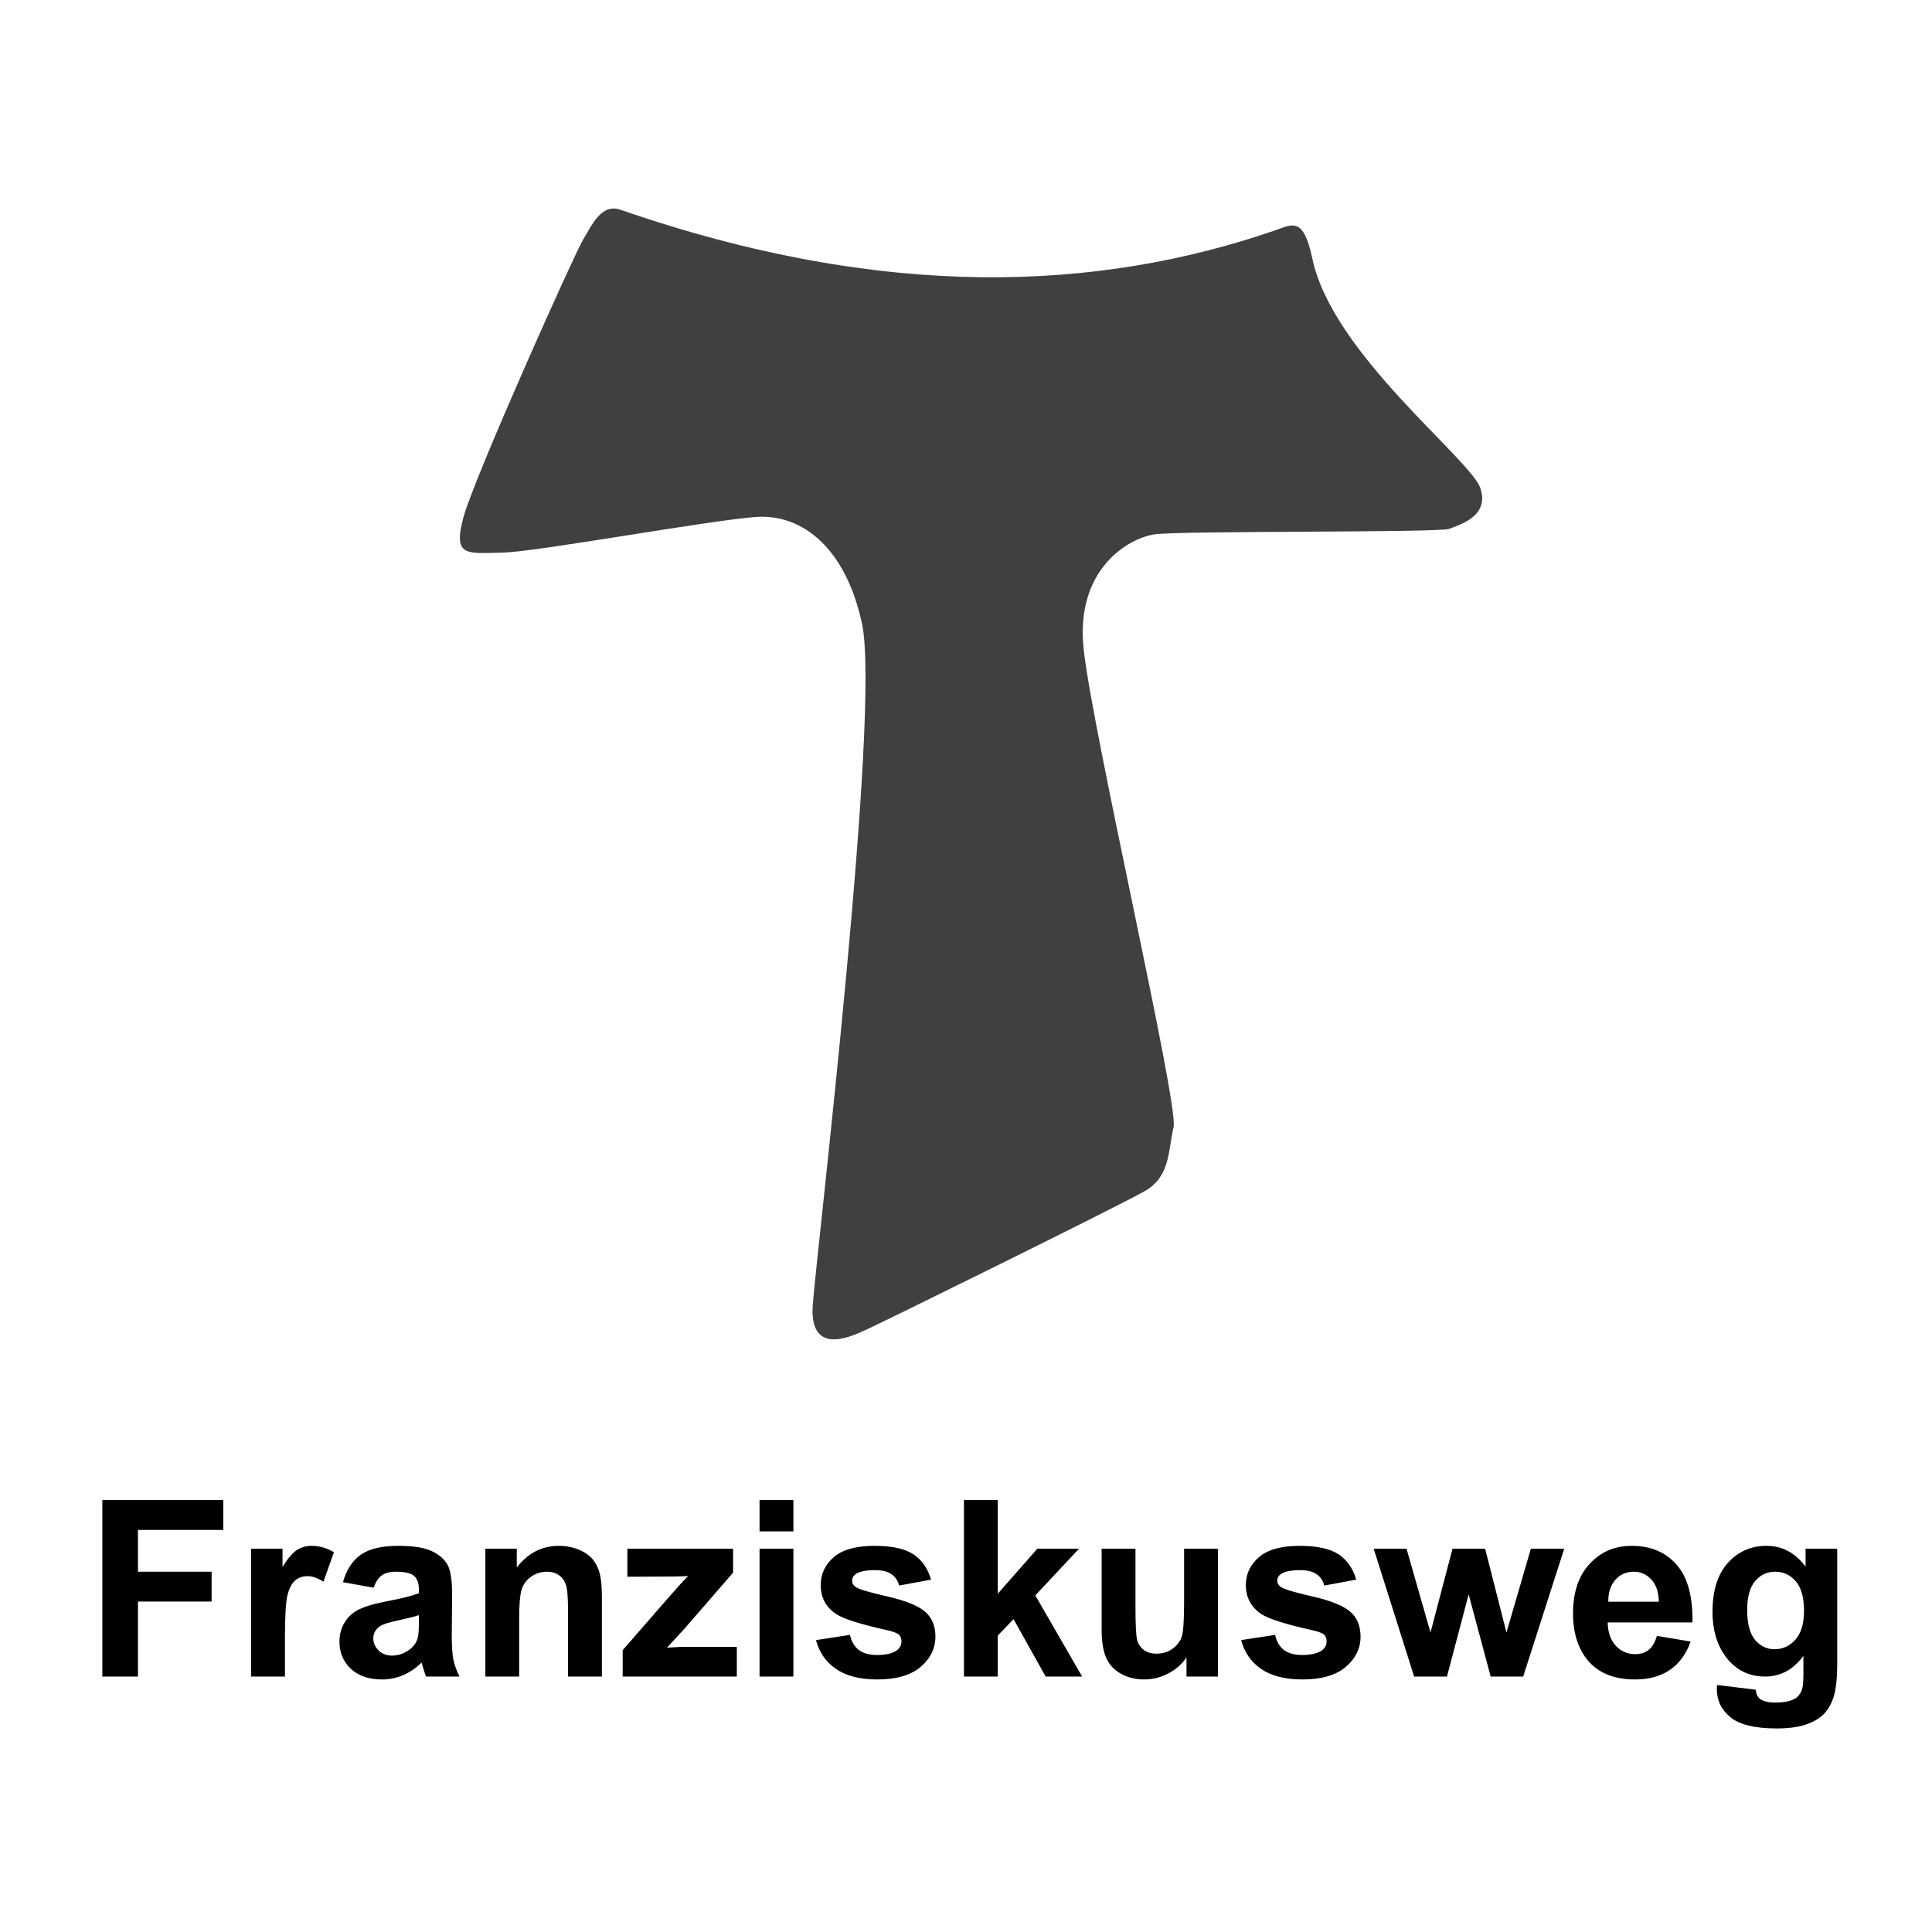
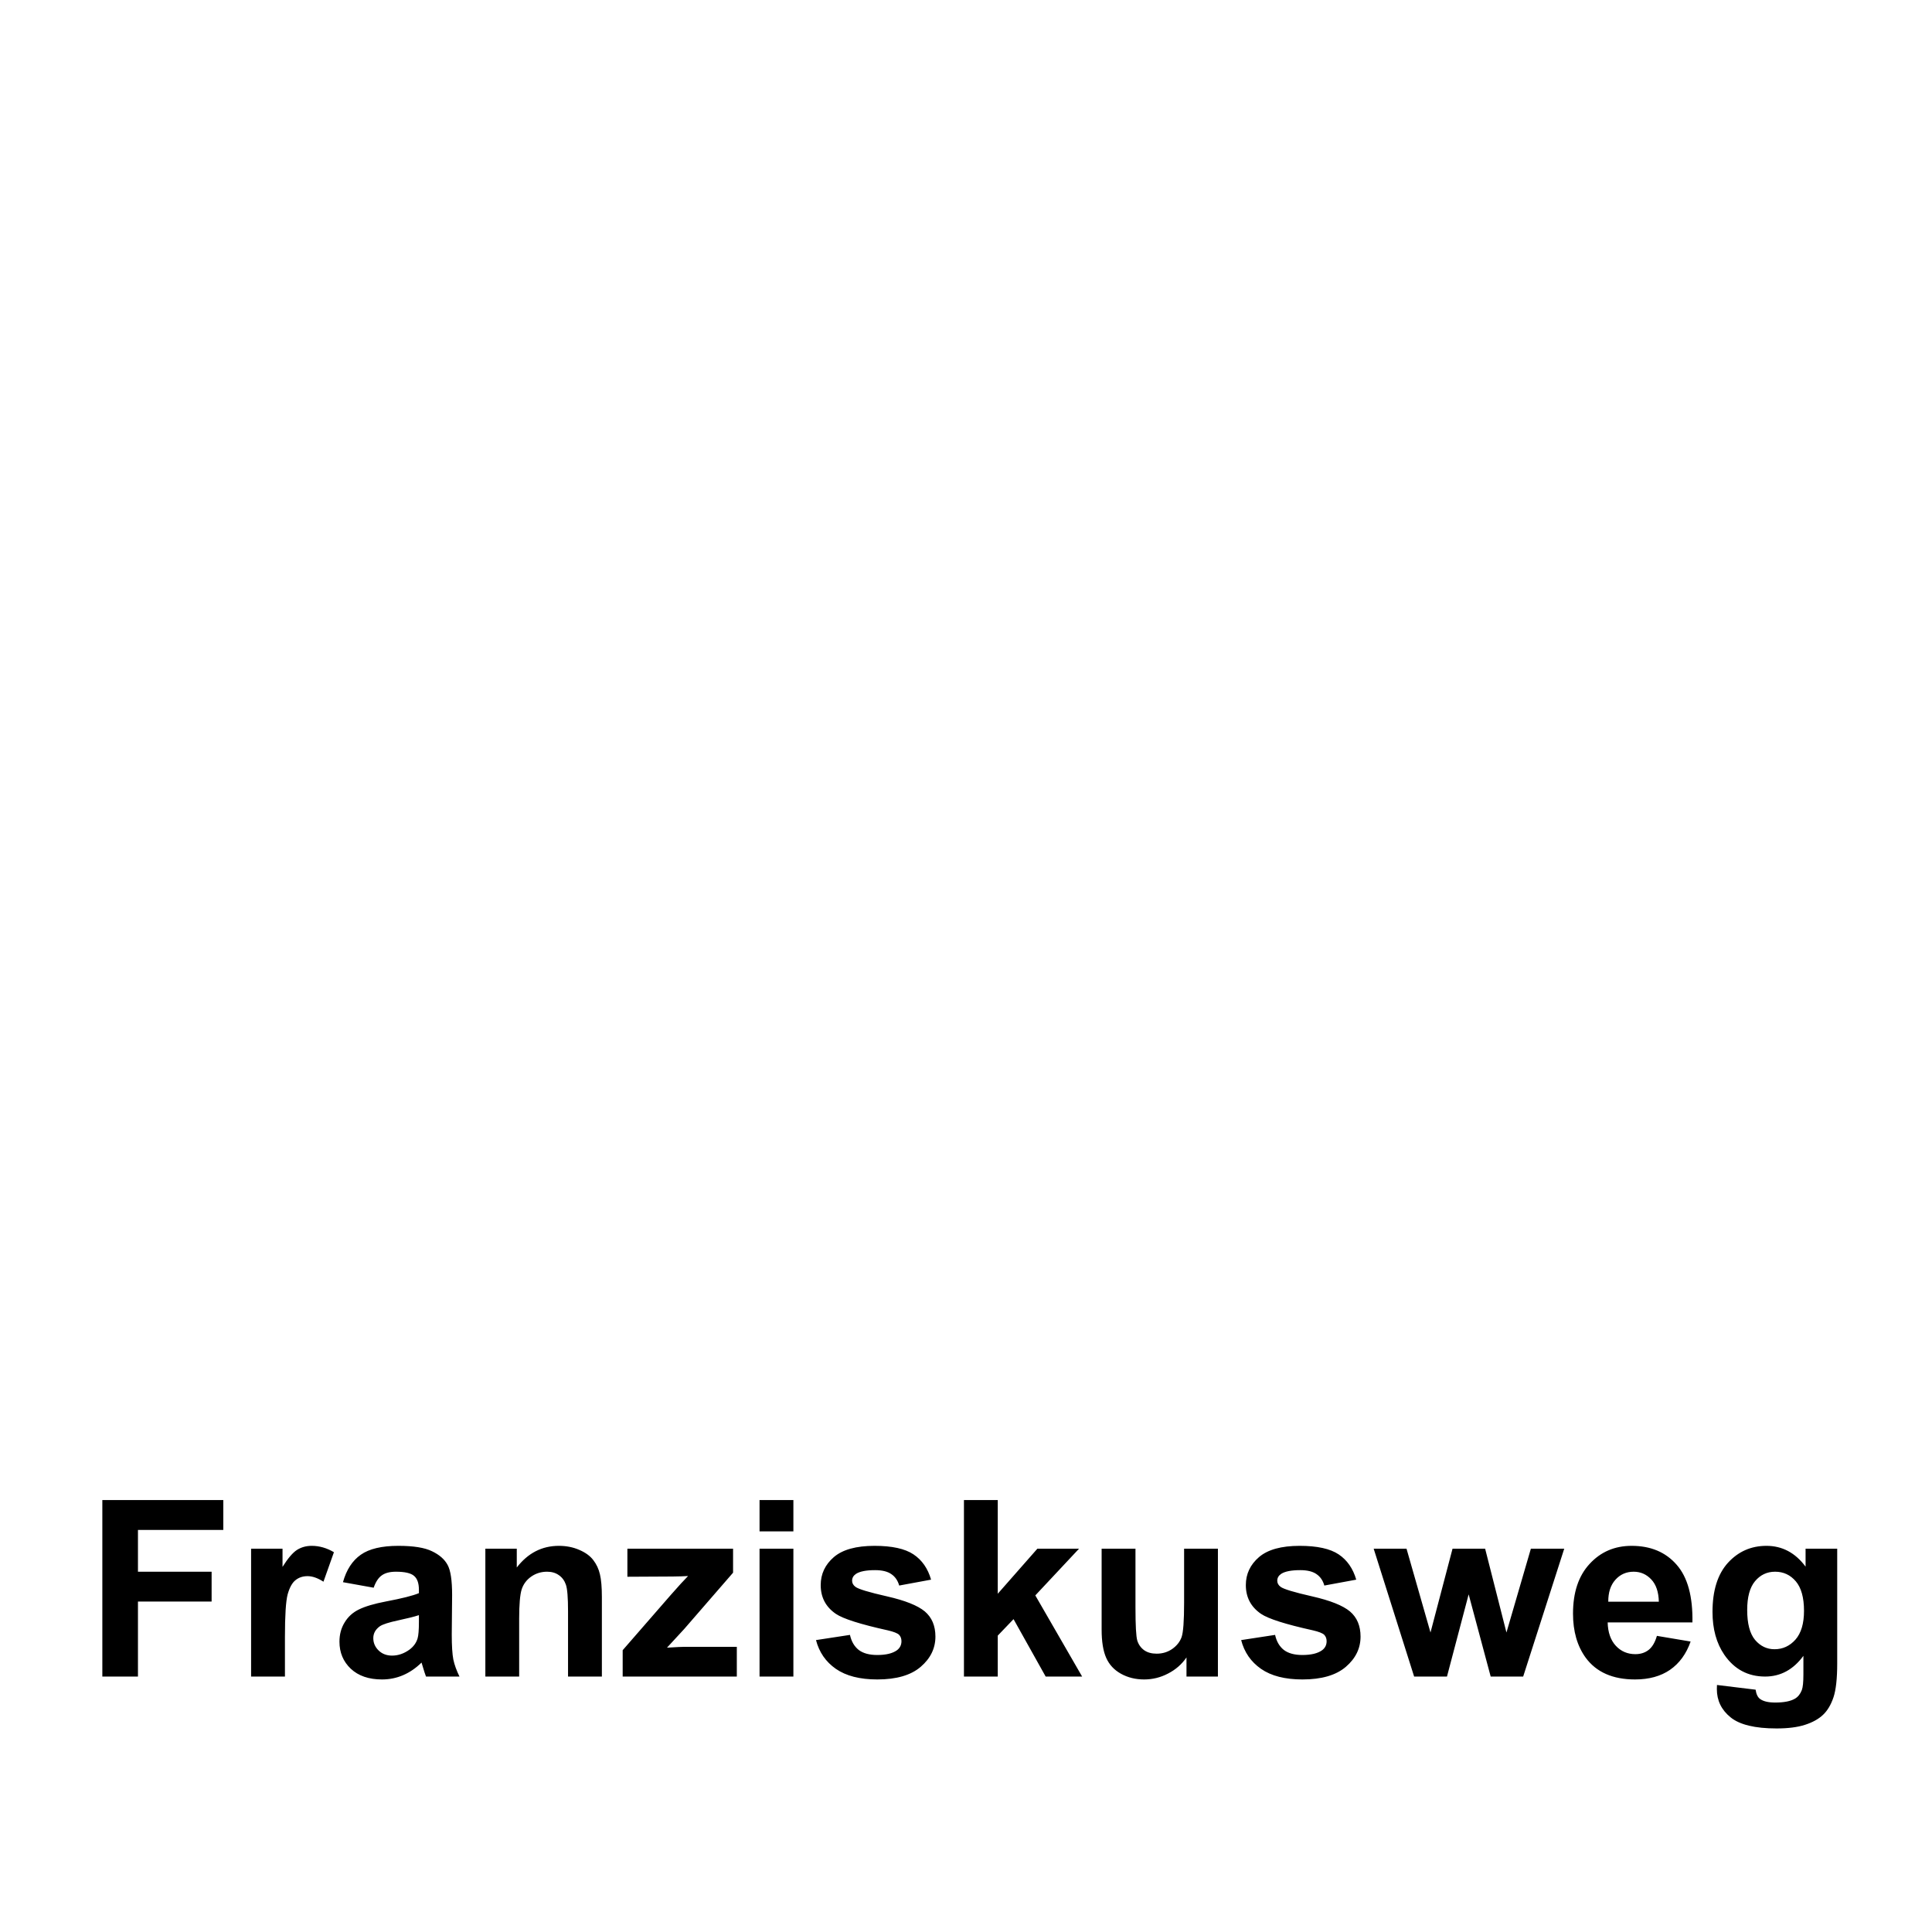
<svg xmlns="http://www.w3.org/2000/svg" xmlns:ns1="http://sodipodi.sourceforge.net/DTD/sodipodi-0.dtd" xmlns:ns2="http://www.inkscape.org/namespaces/inkscape" width="64" height="64" id="svg2" ns1:version="0.32" ns2:version="0.46" version="1.0" ns1:docname="Symbol_Franziskusweg.svg" ns2:output_extension="org.inkscape.output.svg.inkscape">
  <defs id="defs4">
    <ns2:perspective ns1:type="inkscape:persp3d" ns2:vp_x="0 : 526.18109 : 1" ns2:vp_y="0 : 1000 : 0" ns2:vp_z="744.09448 : 526.18109 : 1" ns2:persp3d-origin="372.04724 : 350.78739 : 1" id="perspective10" />
    <ns2:perspective id="perspective2450" ns2:persp3d-origin="372.04724 : 350.78739 : 1" ns2:vp_z="744.09448 : 526.18109 : 1" ns2:vp_y="0 : 1000 : 0" ns2:vp_x="0 : 526.18109 : 1" ns1:type="inkscape:persp3d" />
    <ns2:perspective id="perspective2465" ns2:persp3d-origin="372.04724 : 350.78739 : 1" ns2:vp_z="744.09448 : 526.18109 : 1" ns2:vp_y="0 : 1000 : 0" ns2:vp_x="0 : 526.18109 : 1" ns1:type="inkscape:persp3d" />
  </defs>
  <ns1:namedview id="base" pagecolor="#ffffff" bordercolor="#666666" borderopacity="1.0" ns2:pageopacity="0.0" ns2:pageshadow="2" ns2:zoom="5.6" ns2:cx="55.47878" ns2:cy="30.091874" ns2:document-units="px" ns2:current-layer="layer2" showgrid="false" ns2:window-width="1392" ns2:window-height="975" ns2:window-x="1280" ns2:window-y="0" />
  <g ns2:groupmode="layer" id="layer2" ns2:label="bild" style="opacity:1" />
  <g ns2:label="Ebene 1" ns2:groupmode="layer" id="layer1" style="opacity:1">
-     <path style="fill:#000000;fill-opacity:0.75;fill-rule:evenodd;stroke:none;stroke-width:0.1;stroke-linecap:butt;stroke-linejoin:miter;stroke-miterlimit:4;stroke-dasharray:none;stroke-opacity:1" d="M 28.585,44.099 C 29.034,43.907 37.08,39.939 37.926,39.455 C 38.772,38.972 38.696,38.105 38.877,37.333 C 39.053,36.585 36.166,24.134 35.895,21.476 C 35.624,18.829 37.405,17.821 38.251,17.7 C 39.096,17.579 47.675,17.649 48.007,17.519 C 48.35,17.384 49.366,17.096 49.034,16.16 C 48.686,15.18 44.141,11.719 43.476,8.578 C 43.175,7.155 42.818,7.432 42.207,7.642 C 36.421,9.629 29.363,9.997 20.55,6.947 C 19.915,6.727 19.596,7.478 19.312,7.944 C 19.036,8.397 15.718,15.797 15.355,17.126 C 14.993,18.455 15.446,18.334 16.684,18.304 C 17.771,18.277 23.45,17.247 25.021,17.126 C 26.591,17.005 28.022,18.176 28.555,20.66 C 29.189,23.62 27.044,41.532 26.924,43.223 C 26.803,44.915 28.154,44.284 28.585,44.099 z" id="path2476" ns1:nodetypes="cszsszsssszsssssz" />
    <path style="font-size:8.166px;font-style:normal;font-variant:normal;font-weight:bold;font-stretch:normal;text-align:start;line-height:125%;writing-mode:lr-tb;text-anchor:start;fill:#000000;fill-opacity:1;stroke:none;stroke-width:1px;stroke-linecap:butt;stroke-linejoin:miter;stroke-opacity:1;font-family:Sans;-inkscape-font-specification:Sans Bold" d="M 3.39,55.538 L 3.39,49.692 L 7.397,49.692 L 7.397,50.681 L 4.57,50.681 L 4.57,52.065 L 7.01,52.065 L 7.01,53.054 L 4.57,53.054 L 4.57,55.538 L 3.39,55.538 M 9.439,55.538 L 8.318,55.538 L 8.318,51.303 L 9.359,51.303 L 9.359,51.905 C 9.537,51.621 9.697,51.434 9.838,51.343 C 9.981,51.253 10.143,51.208 10.324,51.208 C 10.579,51.208 10.825,51.278 11.062,51.419 L 10.715,52.396 C 10.526,52.274 10.351,52.212 10.188,52.212 C 10.032,52.212 9.899,52.256 9.79,52.344 C 9.681,52.429 9.594,52.585 9.53,52.811 C 9.469,53.037 9.439,53.51 9.439,54.23 L 9.439,55.538 M 12.378,52.595 L 11.361,52.412 C 11.475,52.002 11.672,51.699 11.951,51.503 C 12.23,51.306 12.645,51.208 13.195,51.208 C 13.695,51.208 14.067,51.267 14.311,51.387 C 14.556,51.504 14.727,51.654 14.826,51.838 C 14.927,52.018 14.977,52.352 14.977,52.838 L 14.965,54.146 C 14.965,54.519 14.983,54.794 15.017,54.972 C 15.054,55.147 15.122,55.336 15.221,55.538 L 14.112,55.538 C 14.083,55.464 14.047,55.353 14.004,55.207 C 13.986,55.141 13.972,55.097 13.964,55.075 C 13.773,55.262 13.568,55.401 13.35,55.494 C 13.132,55.587 12.9,55.634 12.653,55.634 C 12.217,55.634 11.872,55.515 11.62,55.279 C 11.37,55.042 11.245,54.743 11.245,54.382 C 11.245,54.142 11.302,53.93 11.417,53.744 C 11.531,53.555 11.69,53.411 11.895,53.313 C 12.102,53.212 12.4,53.124 12.788,53.05 C 13.312,52.951 13.675,52.86 13.877,52.775 L 13.877,52.663 C 13.877,52.448 13.824,52.295 13.717,52.204 C 13.611,52.111 13.41,52.065 13.115,52.065 C 12.916,52.065 12.76,52.105 12.649,52.185 C 12.537,52.262 12.447,52.399 12.378,52.595 M 13.877,53.504 C 13.733,53.552 13.506,53.609 13.195,53.676 C 12.884,53.742 12.681,53.807 12.585,53.871 C 12.439,53.975 12.366,54.106 12.366,54.266 C 12.366,54.423 12.424,54.558 12.541,54.673 C 12.658,54.787 12.807,54.844 12.988,54.844 C 13.19,54.844 13.382,54.778 13.566,54.645 C 13.701,54.544 13.79,54.42 13.833,54.274 C 13.862,54.178 13.877,53.996 13.877,53.728 L 13.877,53.504 M 19.938,55.538 L 18.817,55.538 L 18.817,53.377 C 18.817,52.92 18.793,52.624 18.745,52.492 C 18.698,52.356 18.619,52.251 18.51,52.177 C 18.404,52.102 18.275,52.065 18.123,52.065 C 17.929,52.065 17.755,52.118 17.601,52.224 C 17.447,52.331 17.34,52.472 17.282,52.647 C 17.226,52.823 17.198,53.147 17.198,53.62 L 17.198,55.538 L 16.078,55.538 L 16.078,51.303 L 17.119,51.303 L 17.119,51.925 C 17.488,51.447 17.953,51.208 18.514,51.208 C 18.761,51.208 18.987,51.253 19.192,51.343 C 19.397,51.431 19.551,51.544 19.655,51.682 C 19.761,51.82 19.834,51.977 19.874,52.153 C 19.916,52.328 19.938,52.579 19.938,52.906 L 19.938,55.538 M 20.627,55.538 L 20.627,54.665 L 22.214,52.842 C 22.475,52.545 22.668,52.333 22.793,52.208 C 22.662,52.216 22.491,52.222 22.278,52.224 L 20.783,52.232 L 20.783,51.303 L 24.284,51.303 L 24.284,52.097 L 22.665,53.963 L 22.095,54.581 C 22.406,54.562 22.599,54.553 22.673,54.553 L 24.408,54.553 L 24.408,55.538 L 20.627,55.538 M 25.161,50.729 L 25.161,49.692 L 26.282,49.692 L 26.282,50.729 L 25.161,50.729 M 25.161,55.538 L 25.161,51.303 L 26.282,51.303 L 26.282,55.538 L 25.161,55.538 M 27.031,54.33 L 28.156,54.158 C 28.204,54.376 28.301,54.542 28.447,54.657 C 28.593,54.768 28.798,54.824 29.061,54.824 C 29.351,54.824 29.569,54.771 29.715,54.665 C 29.813,54.59 29.862,54.491 29.862,54.366 C 29.862,54.281 29.836,54.21 29.783,54.154 C 29.727,54.101 29.602,54.052 29.408,54.007 C 28.504,53.807 27.931,53.625 27.689,53.461 C 27.354,53.232 27.187,52.914 27.187,52.508 C 27.187,52.141 27.332,51.832 27.621,51.582 C 27.911,51.333 28.36,51.208 28.969,51.208 C 29.549,51.208 29.979,51.302 30.261,51.491 C 30.543,51.679 30.737,51.959 30.843,52.328 L 29.787,52.523 C 29.741,52.359 29.655,52.232 29.527,52.145 C 29.402,52.057 29.223,52.013 28.989,52.013 C 28.694,52.013 28.483,52.054 28.355,52.137 C 28.27,52.195 28.227,52.271 28.227,52.364 C 28.227,52.444 28.265,52.512 28.339,52.567 C 28.44,52.642 28.788,52.747 29.384,52.882 C 29.982,53.018 30.399,53.184 30.636,53.381 C 30.87,53.58 30.987,53.858 30.987,54.214 C 30.987,54.602 30.825,54.936 30.5,55.215 C 30.176,55.494 29.696,55.634 29.061,55.634 C 28.484,55.634 28.027,55.517 27.689,55.283 C 27.354,55.049 27.135,54.731 27.031,54.33 M 31.932,55.538 L 31.932,49.692 L 33.052,49.692 L 33.052,52.795 L 34.364,51.303 L 35.744,51.303 L 34.296,52.85 L 35.847,55.538 L 34.639,55.538 L 33.575,53.636 L 33.052,54.182 L 33.052,55.538 L 31.932,55.538 M 39.304,55.538 L 39.304,54.904 C 39.15,55.13 38.947,55.308 38.694,55.438 C 38.445,55.569 38.18,55.634 37.901,55.634 C 37.616,55.634 37.361,55.571 37.135,55.446 C 36.909,55.321 36.746,55.146 36.645,54.92 C 36.544,54.694 36.493,54.382 36.493,53.983 L 36.493,51.303 L 37.614,51.303 L 37.614,53.249 C 37.614,53.845 37.634,54.21 37.674,54.346 C 37.716,54.479 37.792,54.585 37.901,54.665 C 38.01,54.742 38.148,54.78 38.316,54.78 C 38.507,54.78 38.678,54.729 38.83,54.625 C 38.981,54.519 39.085,54.388 39.141,54.234 C 39.197,54.077 39.225,53.696 39.225,53.09 L 39.225,51.303 L 40.345,51.303 L 40.345,55.538 L 39.304,55.538 M 41.115,54.33 L 42.239,54.158 C 42.287,54.376 42.384,54.542 42.53,54.657 C 42.676,54.768 42.881,54.824 43.144,54.824 C 43.434,54.824 43.652,54.771 43.798,54.665 C 43.897,54.59 43.946,54.491 43.946,54.366 C 43.946,54.281 43.919,54.21 43.866,54.154 C 43.81,54.101 43.685,54.052 43.491,54.007 C 42.587,53.807 42.015,53.625 41.773,53.461 C 41.438,53.232 41.27,52.914 41.27,52.508 C 41.27,52.141 41.415,51.832 41.705,51.582 C 41.995,51.333 42.444,51.208 43.053,51.208 C 43.632,51.208 44.063,51.302 44.345,51.491 C 44.626,51.679 44.82,51.959 44.927,52.328 L 43.87,52.523 C 43.825,52.359 43.738,52.232 43.611,52.145 C 43.486,52.057 43.306,52.013 43.073,52.013 C 42.778,52.013 42.566,52.054 42.439,52.137 C 42.354,52.195 42.311,52.271 42.311,52.364 C 42.311,52.444 42.348,52.512 42.423,52.567 C 42.524,52.642 42.872,52.747 43.467,52.882 C 44.065,53.018 44.483,53.184 44.719,53.381 C 44.953,53.58 45.07,53.858 45.07,54.214 C 45.07,54.602 44.908,54.936 44.584,55.215 C 44.259,55.494 43.78,55.634 43.144,55.634 C 42.568,55.634 42.11,55.517 41.773,55.283 C 41.438,55.049 41.218,54.731 41.115,54.33 M 46.845,55.538 L 45.505,51.303 L 46.593,51.303 L 47.387,54.079 L 48.117,51.303 L 49.197,51.303 L 49.903,54.079 L 50.712,51.303 L 51.817,51.303 L 50.457,55.538 L 49.381,55.538 L 48.651,52.815 L 47.933,55.538 L 46.845,55.538 M 54.887,54.19 L 56.004,54.378 C 55.86,54.787 55.633,55.099 55.322,55.315 C 55.014,55.527 54.627,55.634 54.162,55.634 C 53.425,55.634 52.88,55.393 52.527,54.912 C 52.248,54.526 52.108,54.04 52.108,53.453 C 52.108,52.751 52.291,52.202 52.658,51.806 C 53.025,51.407 53.489,51.208 54.05,51.208 C 54.68,51.208 55.177,51.416 55.541,51.834 C 55.905,52.248 56.079,52.885 56.064,53.744 L 53.256,53.744 C 53.264,54.076 53.355,54.335 53.528,54.521 C 53.7,54.705 53.916,54.796 54.174,54.796 C 54.349,54.796 54.496,54.748 54.616,54.653 C 54.736,54.557 54.826,54.403 54.887,54.19 M 54.951,53.058 C 54.943,52.733 54.859,52.488 54.7,52.32 C 54.54,52.15 54.346,52.065 54.118,52.065 C 53.873,52.065 53.671,52.154 53.512,52.332 C 53.352,52.51 53.274,52.752 53.276,53.058 L 54.951,53.058 M 56.877,55.817 L 58.157,55.973 C 58.178,56.121 58.227,56.224 58.304,56.28 C 58.411,56.359 58.578,56.399 58.807,56.399 C 59.099,56.399 59.319,56.355 59.465,56.268 C 59.563,56.209 59.638,56.115 59.688,55.985 C 59.723,55.892 59.74,55.72 59.74,55.47 L 59.74,54.852 C 59.405,55.309 58.982,55.538 58.472,55.538 C 57.903,55.538 57.452,55.297 57.12,54.816 C 56.86,54.436 56.729,53.963 56.729,53.397 C 56.729,52.687 56.9,52.145 57.24,51.77 C 57.583,51.395 58.008,51.208 58.516,51.208 C 59.039,51.208 59.471,51.438 59.812,51.897 L 59.812,51.303 L 60.86,51.303 L 60.86,55.103 C 60.86,55.603 60.819,55.977 60.737,56.224 C 60.654,56.471 60.539,56.665 60.39,56.806 C 60.241,56.947 60.042,57.057 59.792,57.137 C 59.545,57.217 59.231,57.257 58.851,57.257 C 58.133,57.257 57.624,57.133 57.324,56.886 C 57.023,56.641 56.873,56.33 56.873,55.953 C 56.873,55.915 56.874,55.87 56.877,55.817 M 57.878,53.333 C 57.878,53.782 57.964,54.112 58.137,54.322 C 58.312,54.529 58.528,54.633 58.783,54.633 C 59.057,54.633 59.288,54.526 59.477,54.314 C 59.666,54.099 59.76,53.781 59.76,53.361 C 59.76,52.922 59.669,52.597 59.489,52.384 C 59.308,52.171 59.079,52.065 58.803,52.065 C 58.534,52.065 58.312,52.17 58.137,52.38 C 57.964,52.587 57.878,52.905 57.878,53.333" id="text3248" />
  </g>
</svg>